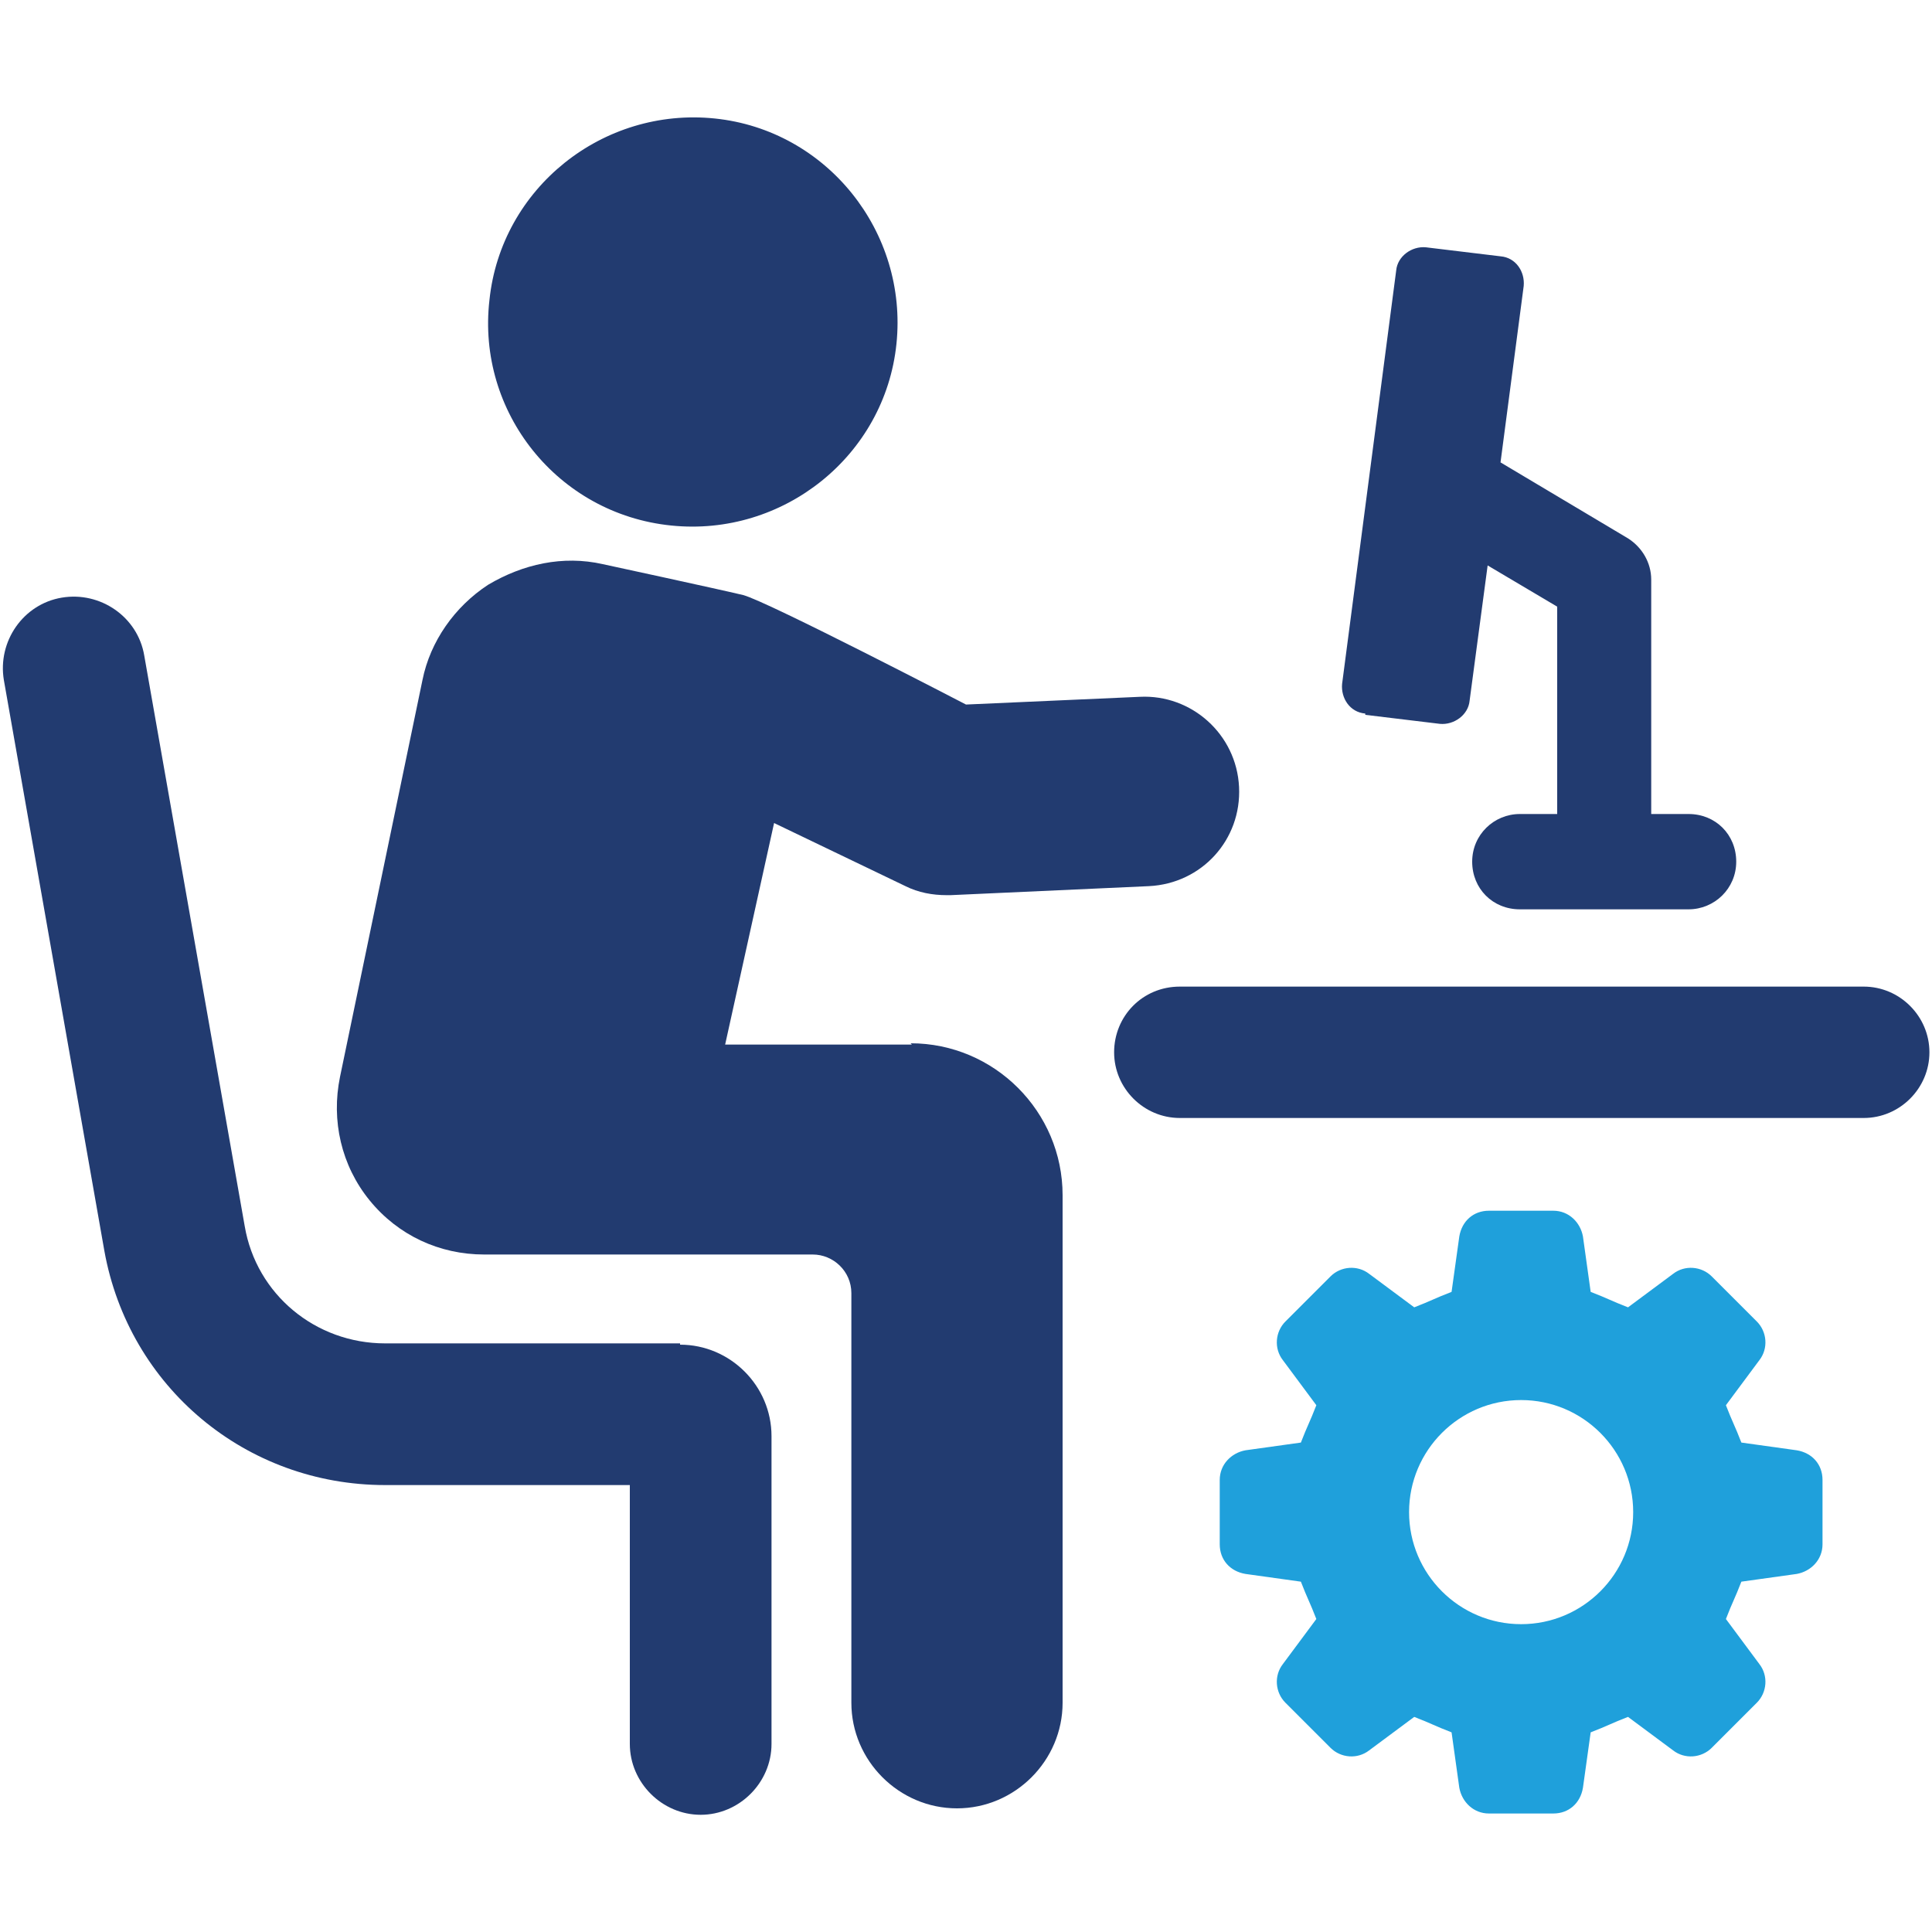
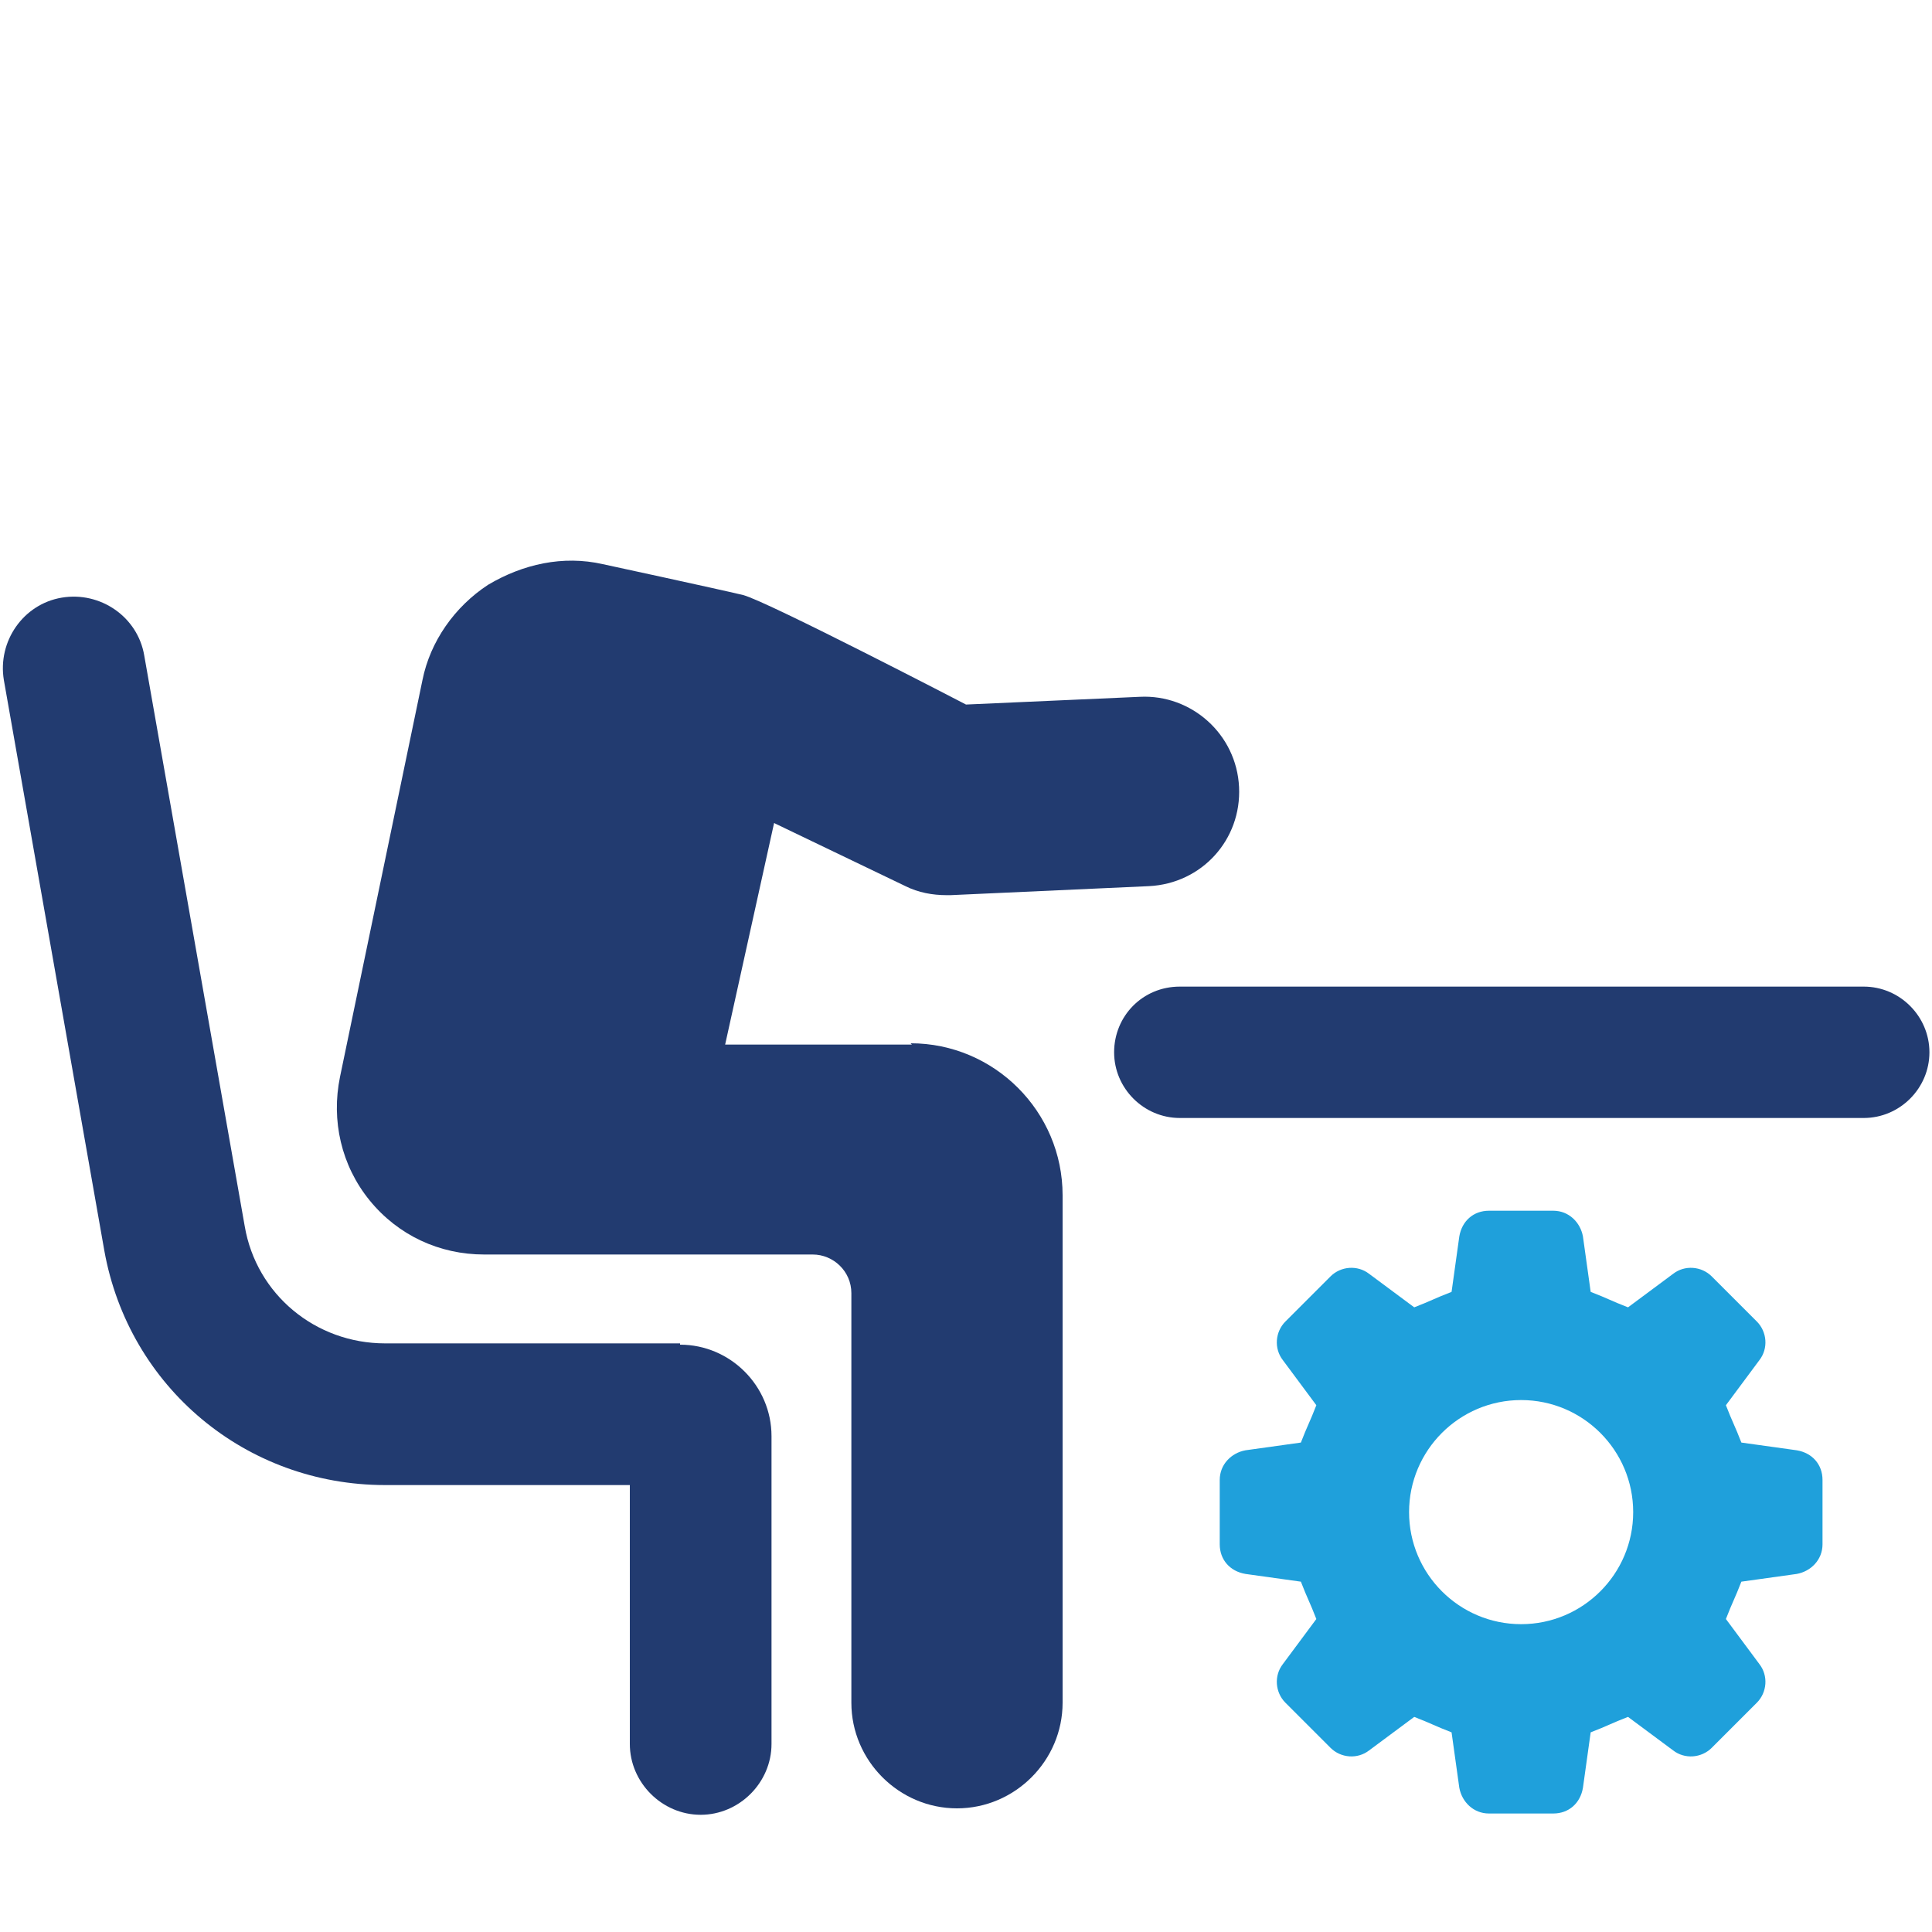
<svg xmlns="http://www.w3.org/2000/svg" id="Layer_1" version="1.1" viewBox="0 0 150 150">
  <defs>
    <style>
      .st0 {
        fill: #223b70;
      }

      .st1 {
        fill: #1fa0db;
      }
    </style>
  </defs>
  <path class="st1" d="M96.7,122.2l4.3.6c.5,1.3.7,1.6,1.2,2.9l-2.6,3.5c-.7.9-.6,2.2.2,3l3.5,3.5c.8.8,2.1.9,3,.2l3.5-2.6c1.3.5,1.6.7,2.9,1.2l.6,4.3c.2,1.1,1.1,2,2.3,2h5c1.2,0,2.1-.8,2.3-2l.6-4.3c1.3-.5,1.6-.7,2.9-1.2l3.5,2.6c.9.7,2.2.6,3-.2l3.5-3.5c.8-.8.9-2.1.2-3l-2.6-3.5c.5-1.3.7-1.6,1.2-2.9l4.3-.6c1.1-.2,2-1.1,2-2.3v-5c0-1.2-.8-2.1-2-2.3l-4.3-.6c-.5-1.3-.7-1.6-1.2-2.9l2.6-3.5c.7-.9.6-2.2-.2-3l-3.5-3.5c-.8-.8-2.1-.9-3-.2l-3.5,2.6c-1.3-.5-1.6-.7-2.9-1.2l-.6-4.3c-.2-1.1-1.1-2-2.3-2h-5c-1.2,0-2.1.8-2.3,2l-.6,4.3c-1.3.5-1.6.7-2.9,1.2l-3.5-2.6c-.9-.7-2.2-.6-3,.2l-3.5,3.5c-.8.8-.9,2.1-.2,3l2.6,3.5c-.5,1.3-.7,1.6-1.2,2.9l-4.3.6c-1.1.2-2,1.1-2,2.3v5c0,1.2.8,2.1,2,2.3ZM118.1,108.7c4.8,0,8.7,3.9,8.7,8.7s-3.9,8.7-8.7,8.7-8.7-3.9-8.7-8.7,3.9-8.7,8.7-8.7Z" />
  <g>
    <path class="st0" d="M149.8,81.7h0c0,2.8-2.3,5.1-5.1,5.1h-53.1c-2.8,0-5.1-2.3-5.1-5.1s2.2-5.1,5.1-5.1h53.1c2.8,0,5.1,2.3,5.1,5.1Z" />
-     <path class="st0" d="M52.1,40.8c8.7.9,16.6-5.4,17.5-14.1.9-8.7-5.4-16.6-14.1-17.5-8.7-.9-16.6,5.4-17.5,14.1-1,8.7,5.3,16.6,14.1,17.5Z" />
    <path class="st0" d="M52.8,104.3h-22.9c-5.4,0-10-3.8-10.9-9.1l-7.8-44.3c-.5-3-3.4-5-6.4-4.5-3,.5-5,3.4-4.5,6.4l7.8,44.3c1.9,10.6,11,18.2,21.8,18.2h19v20.1c0,3,2.5,5.5,5.5,5.5s5.5-2.5,5.5-5.5v-23.9c0-3.9-3.2-7.1-7.1-7.1Z" />
    <path class="st0" d="M70.8,81.1h-14.5l3.8-17.2,10.2,4.9c1,.5,2.1.7,3.2.7s.2,0,.3,0l15.4-.7c4.1-.2,7.2-3.6,7-7.7-.2-4.1-3.7-7.2-7.7-7l-13.5.6s-15.4-8-17.3-8.5c-2.1-.5-10.9-2.4-10.9-2.4-3.1-.7-6.2,0-8.9,1.6-2.6,1.7-4.5,4.4-5.1,7.4l-6.4,30.8c-.7,3.4.1,6.9,2.3,9.6,2.2,2.7,5.4,4.2,8.9,4.2h25.5c1.6,0,3,1.3,3,3v31.8c0,4.5,3.7,8.2,8.2,8.2s8.2-3.7,8.2-8.2v-39.4c0-6.5-5.3-11.8-11.8-11.8Z" />
-     <path class="st0" d="M106,55.5l5.8.7c1.1.1,2.2-.7,2.3-1.8l1.4-10.5,5.4,3.2v16.1h-2.9c-2,0-3.7,1.6-3.7,3.7s1.6,3.7,3.7,3.7h13.1c2,0,3.7-1.6,3.7-3.7s-1.6-3.7-3.7-3.7h-2.9v-18.2c0-1.3-.7-2.5-1.8-3.2l-9.9-5.9,1.8-13.7c.1-1.1-.6-2.2-1.8-2.3l-5.8-.7c-1.1-.1-2.2.7-2.3,1.8l-4.2,32.1c-.1,1.1.6,2.2,1.8,2.3Z" />
  </g>
</svg>